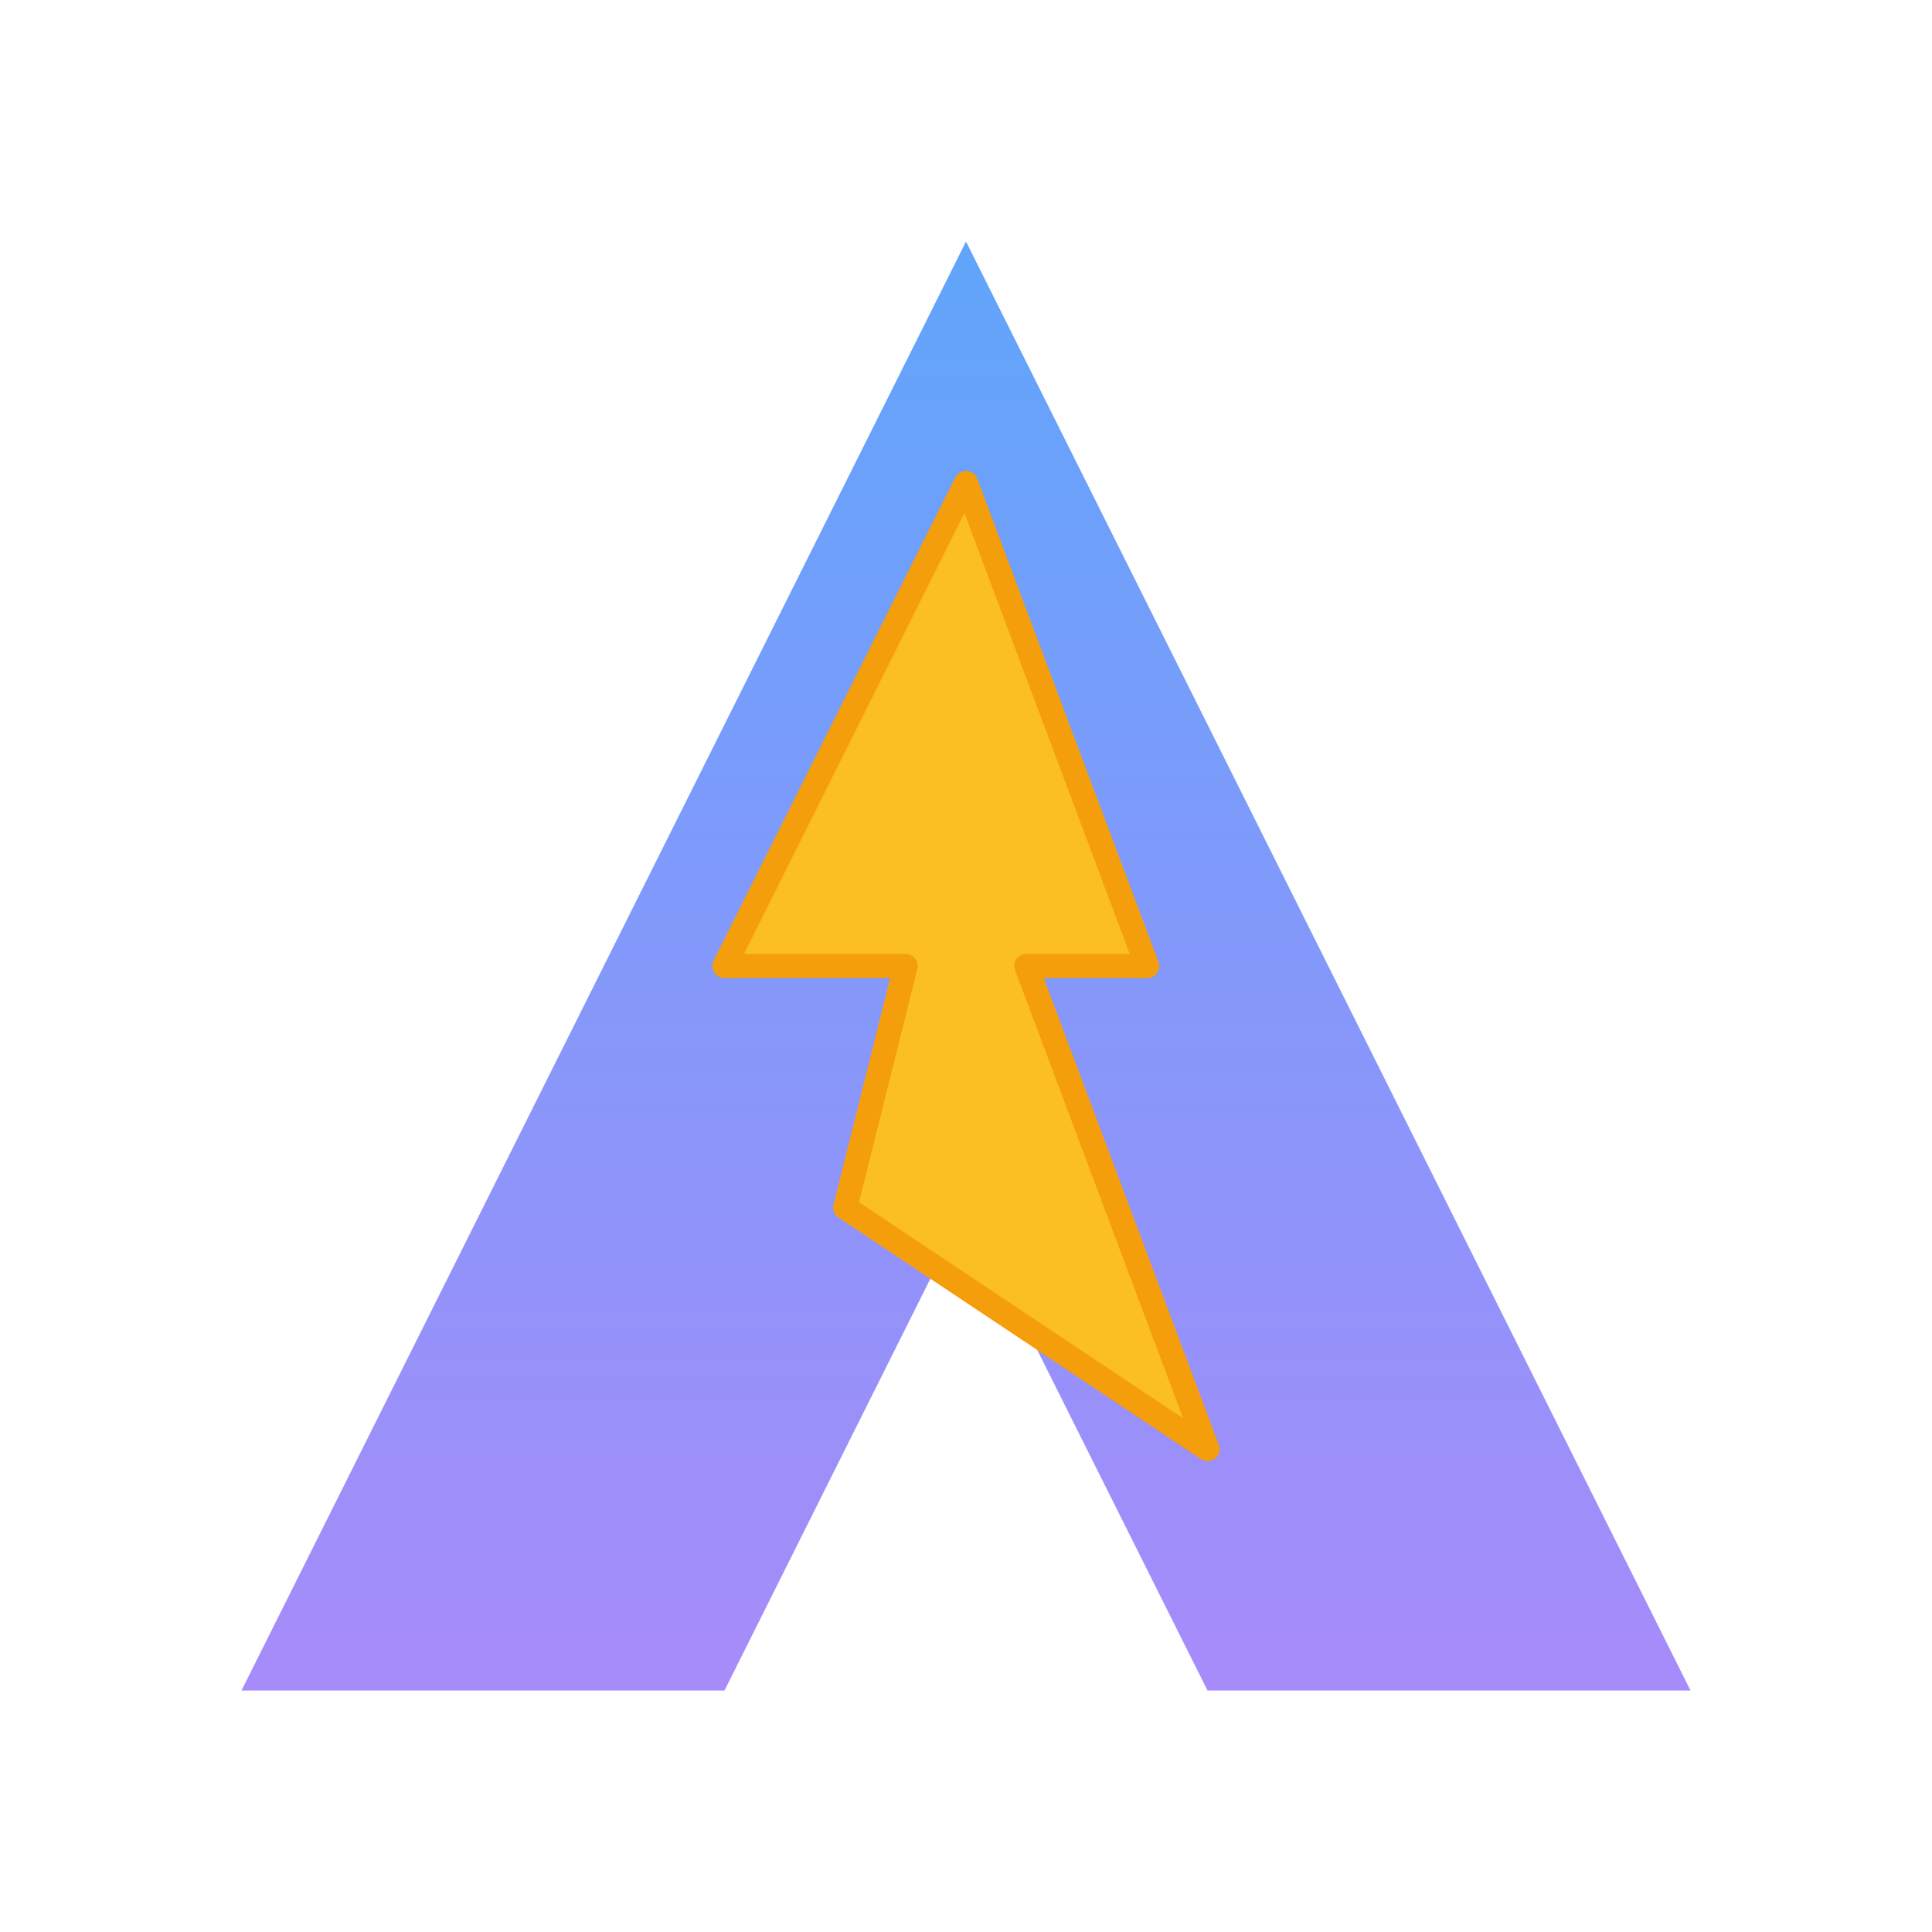
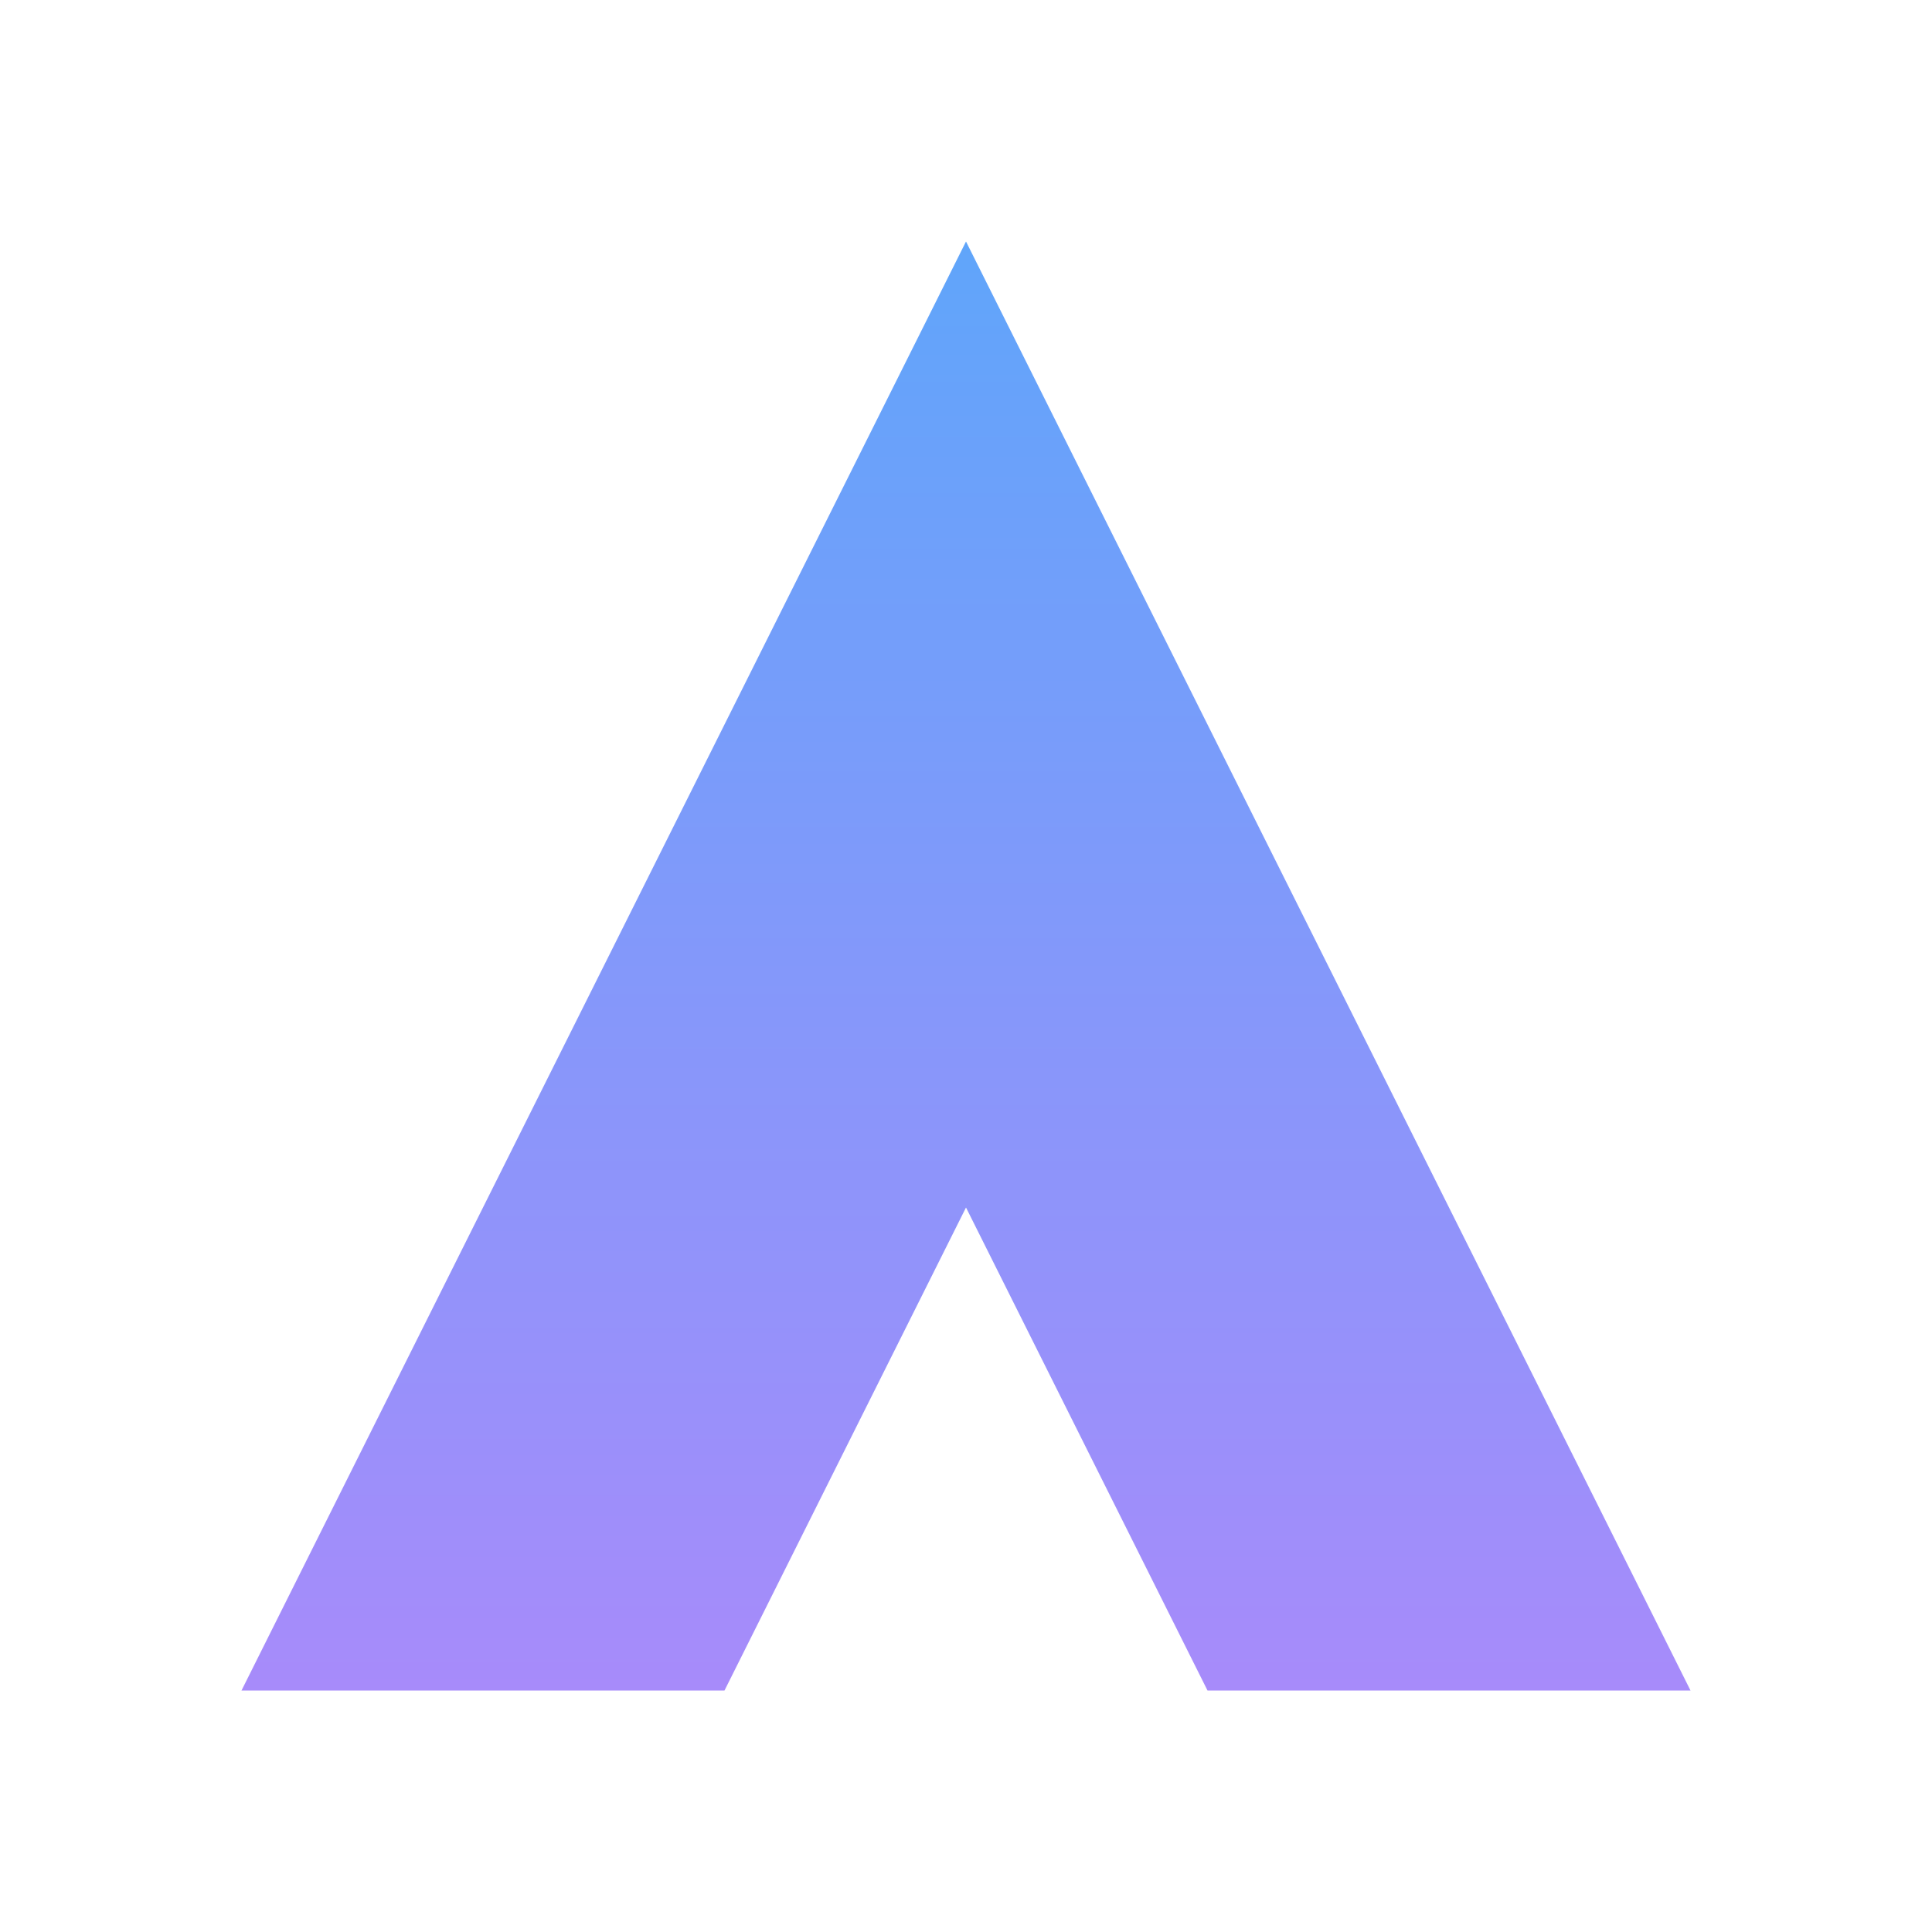
<svg xmlns="http://www.w3.org/2000/svg" viewBox="0 0 64 64" width="64" height="64">
  <defs>
    <linearGradient id="vGradient" x1="0%" y1="0%" x2="0%" y2="100%">
      <stop offset="0%" style="stop-color:#60A5FA;stop-opacity:1" />
      <stop offset="100%" style="stop-color:#A78BFA;stop-opacity:1" />
    </linearGradient>
  </defs>
  <path d="M 32 8 L 8 56 L 24 56 L 32 40 L 40 56 L 56 56 Z" fill="url(#vGradient)" />
-   <path d="M 32 16 L 24 32 L 30 32 L 28 40 L 40 48 L 34 32 L 38 32 Z" fill="#FBBF24" stroke="#F59E0B" stroke-width="0.8" stroke-linejoin="round" />
</svg>